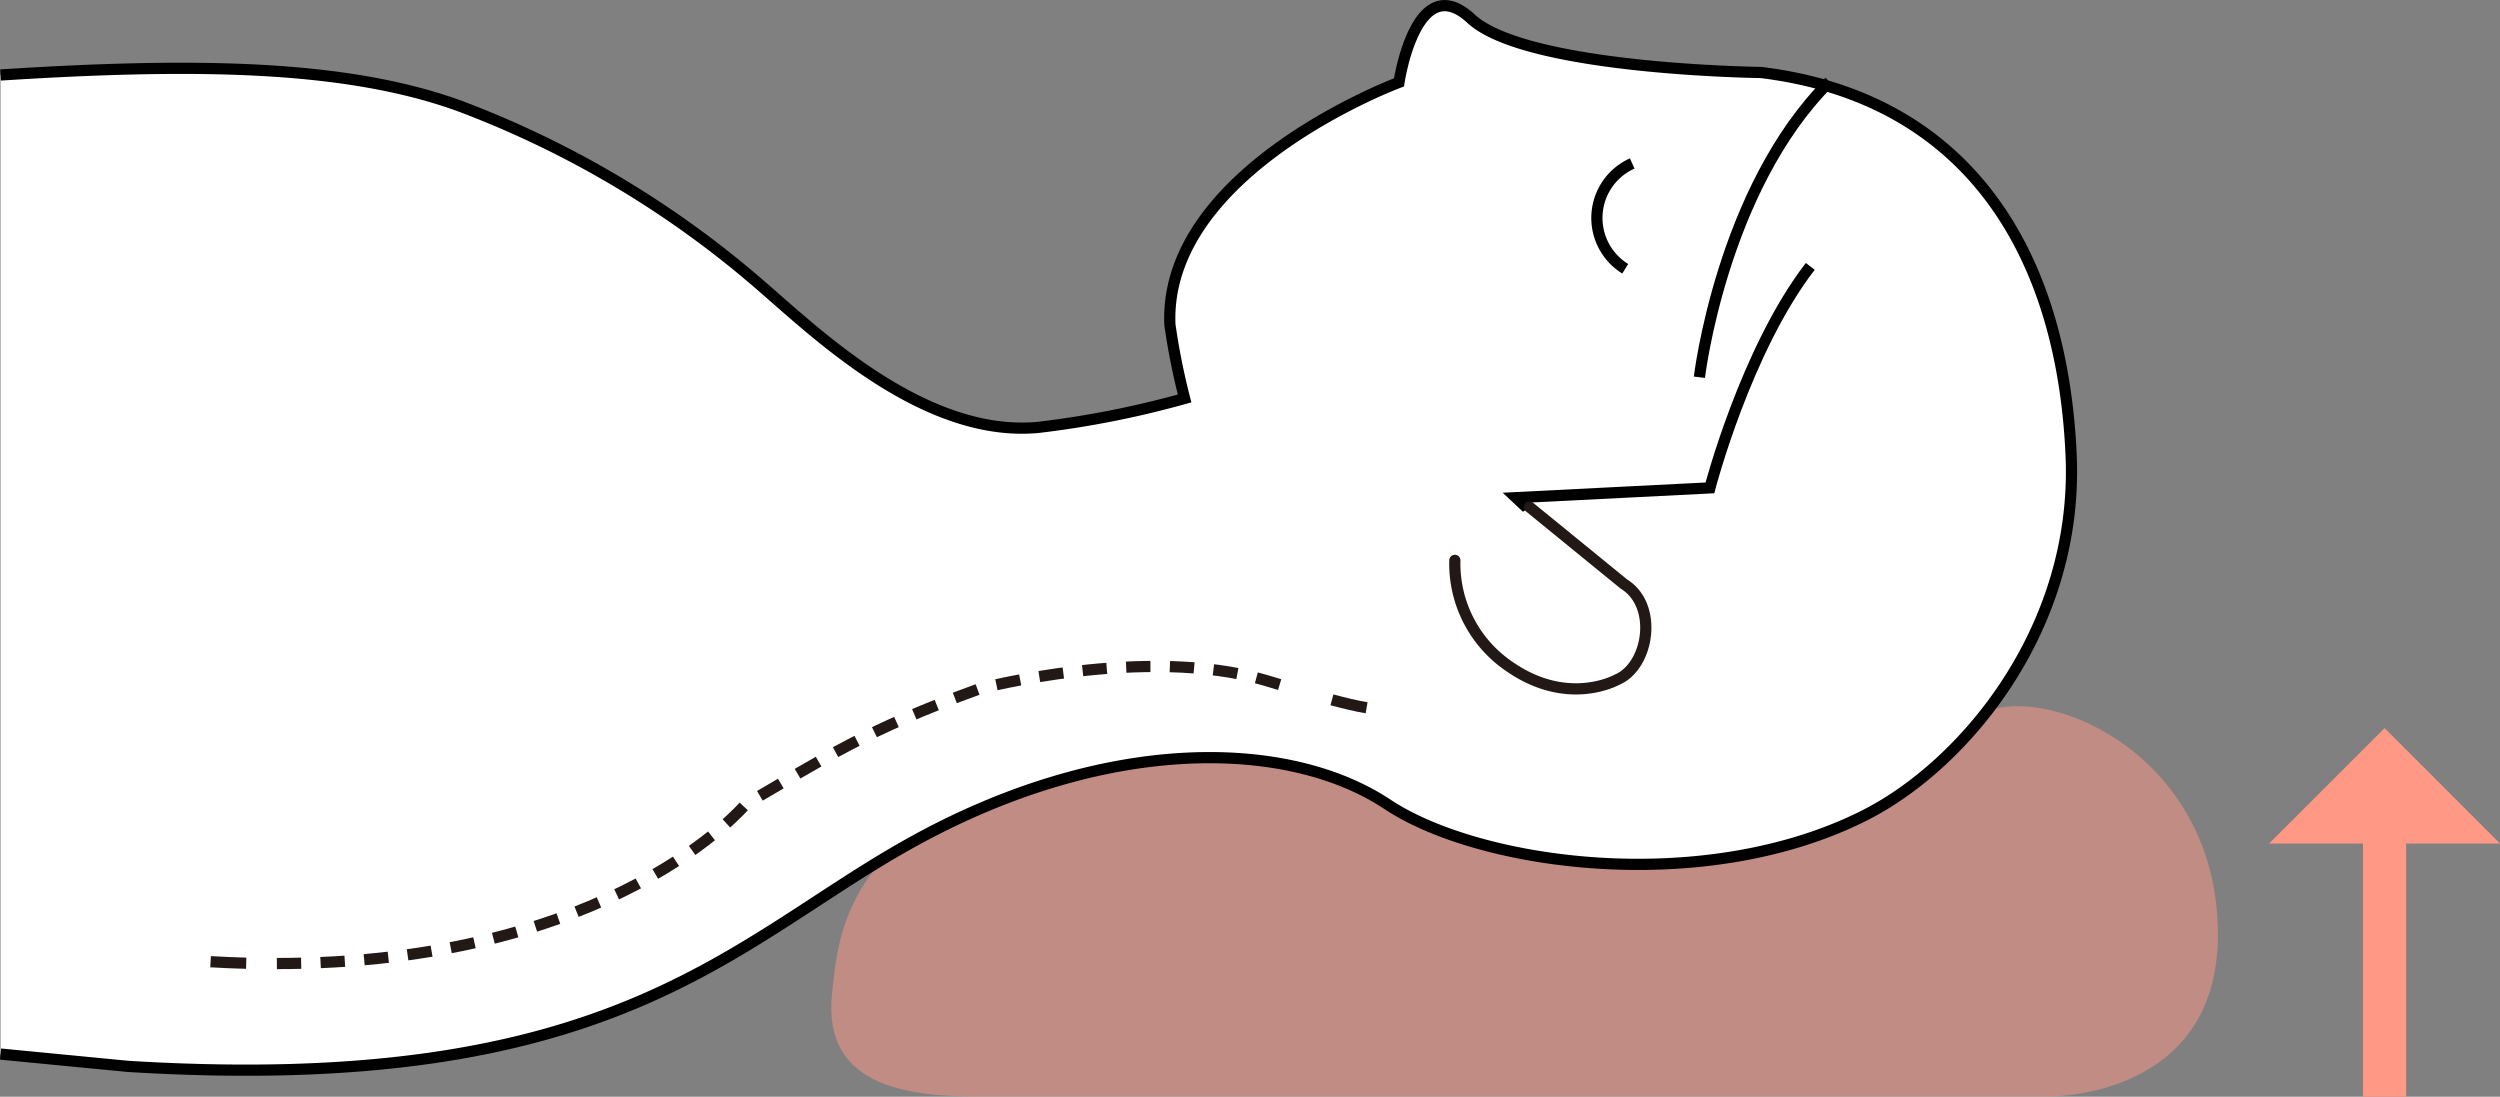
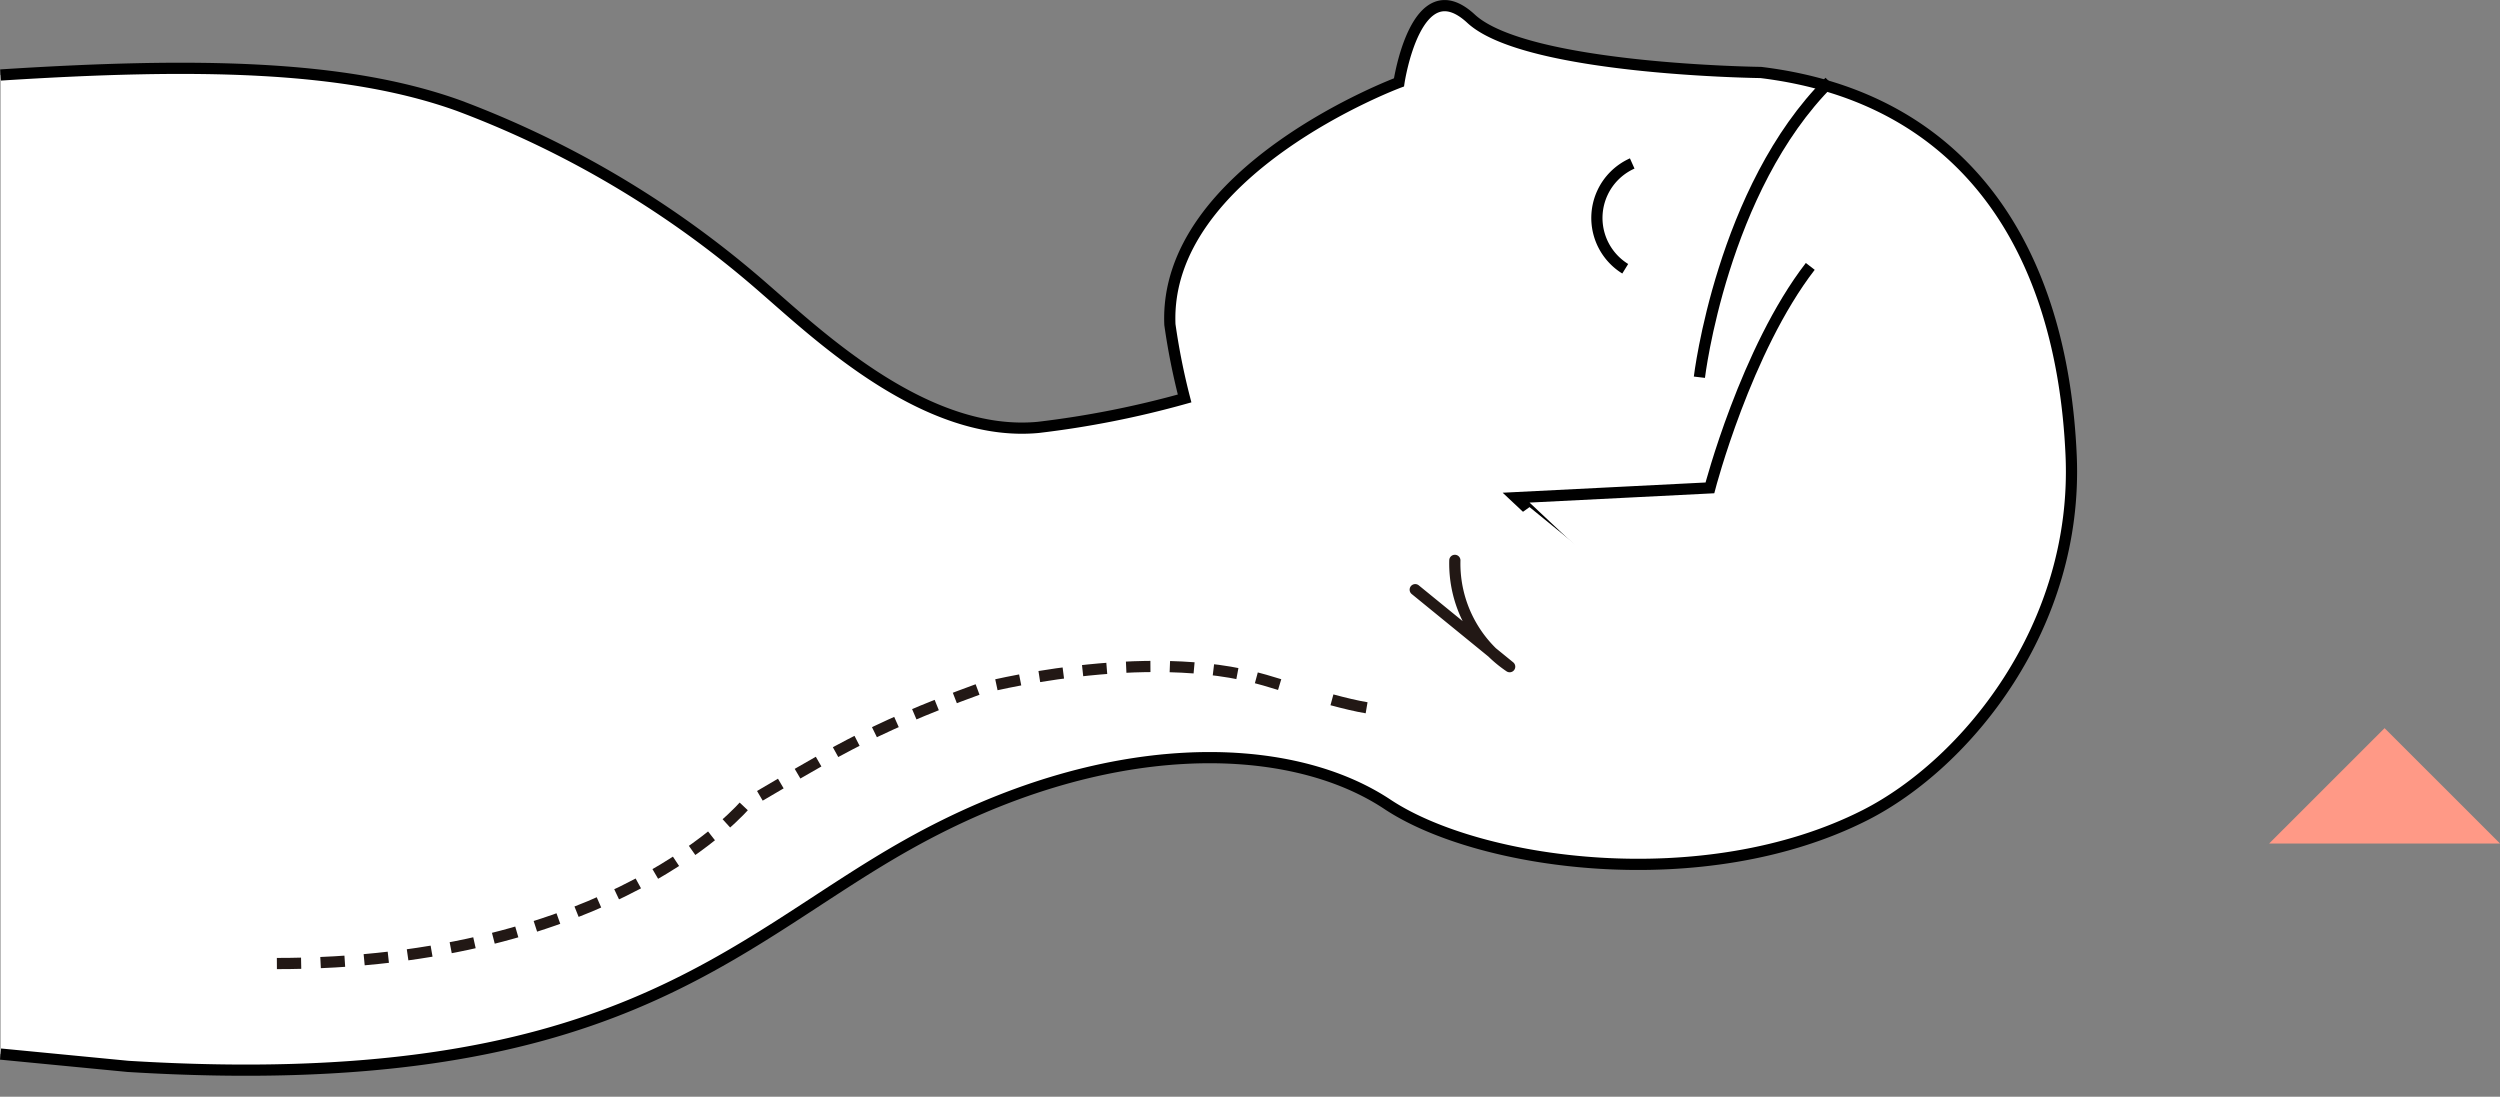
<svg xmlns="http://www.w3.org/2000/svg" width="223.174" height="97.907" viewBox="0 0 223.174 97.907">
  <rect x="0" y="0" width="223.174" height="97.907" fill="#808080" stroke="none" />
  <g id="グループ_1716" data-name="グループ 1716" transform="translate(-1028.951 -3191.093)">
    <g id="グループ_1713" data-name="グループ 1713" transform="translate(500.563 477.597)">
      <g id="グループ_899" data-name="グループ 899" transform="translate(528.437 2714)">
-         <path id="パス_1379" data-name="パス 1379" d="M27,48.738c-.909,8.7,7.47,9.2,13.712,9.2h94.532s15.477.438,15.477-14.467c0-15.785-14.719-22.366-20.79-19.884S115.1,31.677,99.627,32.512c1.361-.365-13.976.973-21.951-5.094-10.514-8-15.7-4.749-31.885.884C28.21,34.42,27.587,43.17,27,48.738" transform="translate(47.223 39.459)" fill="#ff9986" opacity="0.5" />
        <path id="パス_1380" data-name="パス 1380" d="M.5,6.69c17.224-1.1,30.729-.94,40.934,2.749A88.524,88.524,0,0,1,68.8,25.858c4.822,4.177,14.352,13.232,24.333,12.29A85.549,85.549,0,0,0,106.2,35.564a59.8,59.8,0,0,1-1.313-6.592c-.578-13.8,20.45-21.623,20.45-21.623s1.52-10.225,6.43-5.689c4.915,4.564,25.865,4.805,25.865,4.805,18.346,2.23,26.905,15.911,27.708,34.179.673,15.322-9.4,27.551-18.386,32.115-14.338,7.271-34.4,4.514-42.651-.965-8.87-5.888-25.275-6.239-42.763,3.565C65.661,84.252,55.175,97.85,11.87,95.19L.5,94.091" transform="translate(-0.5 -0.499)" fill="#fff" />
        <path id="パス_1381" data-name="パス 1381" d="M.5,6.69c17.224-1.1,30.729-.94,40.934,2.749A88.524,88.524,0,0,1,68.8,25.858c4.822,4.177,14.352,13.232,24.333,12.29A85.549,85.549,0,0,0,106.2,35.564a59.8,59.8,0,0,1-1.313-6.592c-.578-13.8,20.45-21.623,20.45-21.623s1.52-10.225,6.43-5.689c4.915,4.564,25.865,4.805,25.865,4.805,18.346,2.23,26.905,15.911,27.708,34.179.673,15.322-9.4,27.551-18.386,32.115-14.338,7.271-34.4,4.514-42.651-.965-8.87-5.888-25.275-6.239-42.763,3.565C65.661,84.252,55.175,97.85,11.87,95.19L.5,94.091" transform="translate(-0.5 -0.499)" fill="none" stroke="#000" stroke-miterlimit="10" stroke-width="1" />
        <path id="パス_1382" data-name="パス 1382" d="M54.45,5.521a5.33,5.33,0,0,0-.623,9.4" transform="translate(91.208 8.567)" fill="#fff" />
        <path id="パス_1383" data-name="パス 1383" d="M54.45,5.521a5.33,5.33,0,0,0-.623,9.4" transform="translate(91.208 8.567)" fill="none" stroke="#000" stroke-miterlimit="10" stroke-width="1" />
        <path id="パス_1384" data-name="パス 1384" d="M74.99,8.8c-5.751,7.448-8.96,19.772-8.96,19.772l-17.3.872,8.635,8.11" transform="translate(86.563 14.477)" fill="#fff" />
        <path id="パス_1385" data-name="パス 1385" d="M74.99,8.8c-5.751,7.448-8.96,19.772-8.96,19.772l-17.3.872,8.635,8.11" transform="translate(86.563 14.477)" fill="none" stroke="#000" stroke-miterlimit="10" stroke-width="1" />
        <path id="パス_1386" data-name="パス 1386" d="M66.172,2.92C56.567,12.486,54.561,29.3,54.561,29.3" transform="translate(97.094 3.871)" fill="#fff" />
        <path id="パス_1387" data-name="パス 1387" d="M66.172,2.92C56.567,12.486,54.561,29.3,54.561,29.3" transform="translate(97.094 3.871)" fill="none" stroke="#000" stroke-miterlimit="10" stroke-width="1" />
        <path id="パス_1388" data-name="パス 1388" d="M46.787,21.21A11.1,11.1,0,0,0,51.68,30.7c5.352,3.706,9.751,1.063,9.636,1.139,2.791-1.223,3.647-6.609.569-8.511l-8.43-6.873" transform="translate(83.038 28.31)" fill="#fff" />
-         <path id="パス_1389" data-name="パス 1389" d="M46.787,21.21A11.1,11.1,0,0,0,51.68,30.7c5.352,3.706,9.751,1.063,9.636,1.139,2.791-1.223,3.647-6.609.569-8.511l-8.43-6.873" transform="translate(83.038 28.31)" fill="none" stroke="#221815" stroke-linecap="round" stroke-linejoin="round" stroke-width="1" />
+         <path id="パス_1389" data-name="パス 1389" d="M46.787,21.21A11.1,11.1,0,0,0,51.68,30.7l-8.43-6.873" transform="translate(83.038 28.31)" fill="none" stroke="#221815" stroke-linecap="round" stroke-linejoin="round" stroke-width="1" />
        <path id="パス_1390" data-name="パス 1390" d="M45.962,23.3c-.912-.154-1.972-.407-3.094-.71" transform="translate(75.985 39.379)" fill="none" stroke="#221815" stroke-miterlimit="10" stroke-width="1" />
        <path id="パス_1391" data-name="パス 1391" d="M99,23.143q-.682-.206-1.335-.4c-10.685-3.133-25.435.766-25.435.766-10.264,3.731-13.74,6.149-20.885,10.3,0,0-11.841,14.307-42.158,14.237" transform="translate(15.185 37.465)" fill="none" stroke="#221815" stroke-miterlimit="10" stroke-width="1" stroke-dasharray="2.167 1.734" />
-         <path id="パス_1392" data-name="パス 1392" d="M10.365,31.058c-1.041-.028-2.1-.07-3.181-.135" transform="translate(11.565 54.424)" fill="none" stroke="#221815" stroke-miterlimit="10" stroke-width="1" />
      </g>
      <g id="グループ_949" data-name="グループ 949" transform="translate(730.953 2778.497)">
-         <rect id="長方形_480" data-name="長方形 480" width="23.984" height="3.855" transform="translate(12.231 8.922) rotate(90)" fill="#ff9986" />
        <path id="パス_1357" data-name="パス 1357" d="M10.3,0V20.611L0,10.305Z" transform="translate(20.611 0) rotate(90)" fill="#ff9986" />
      </g>
    </g>
  </g>
</svg>